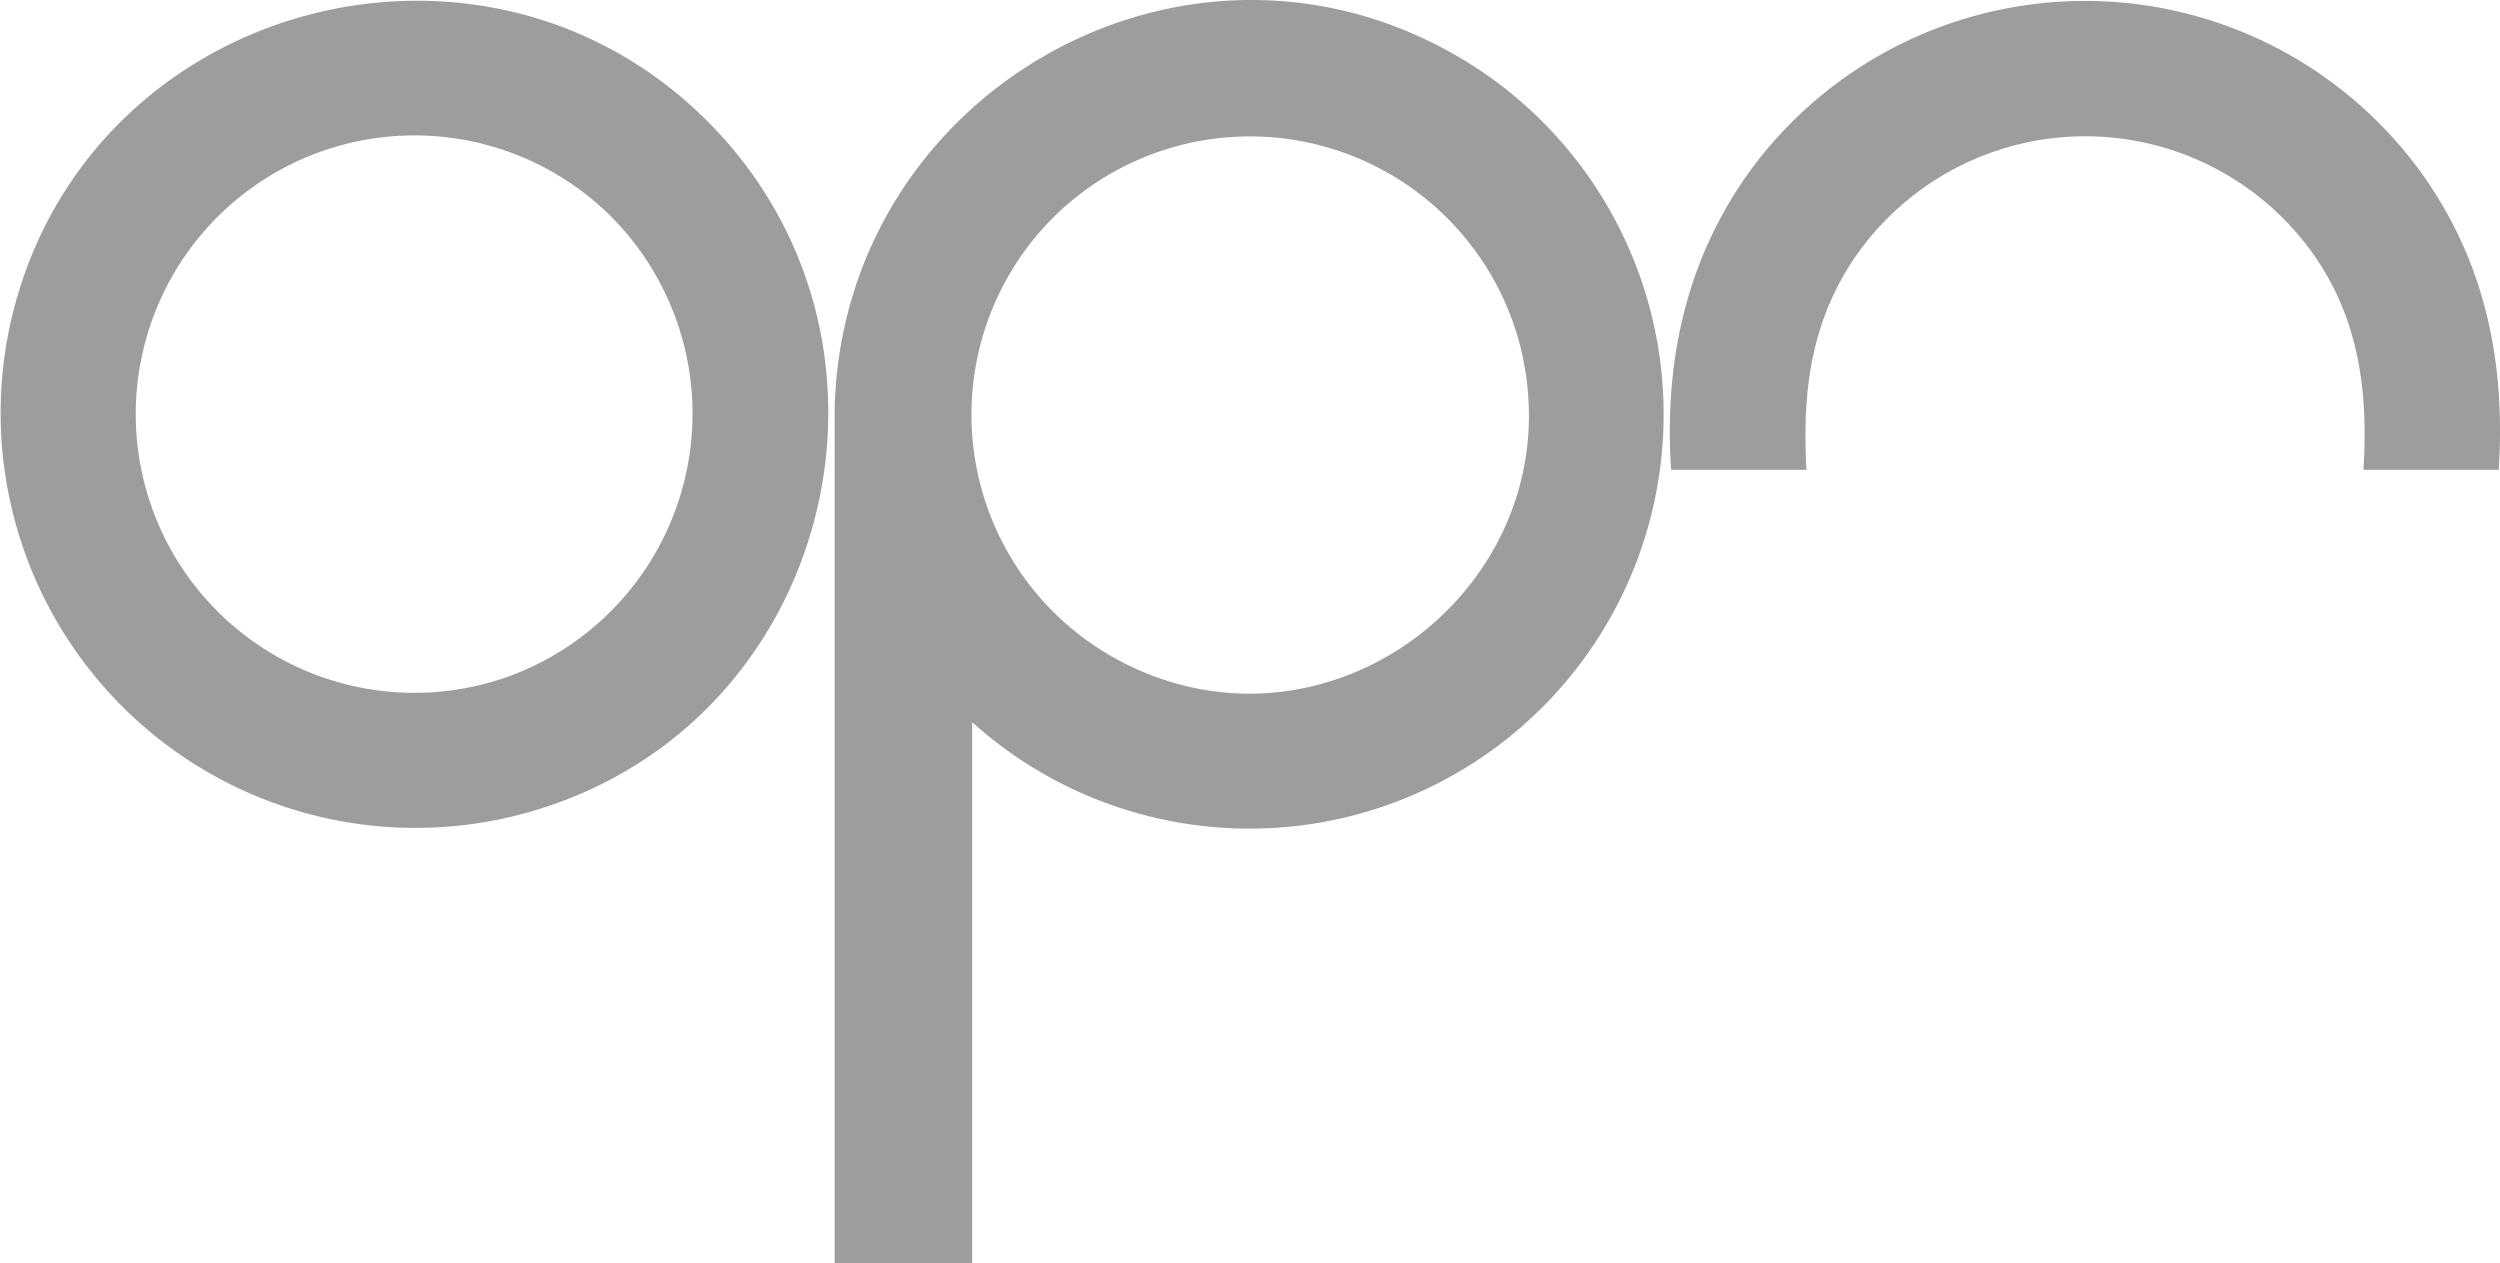
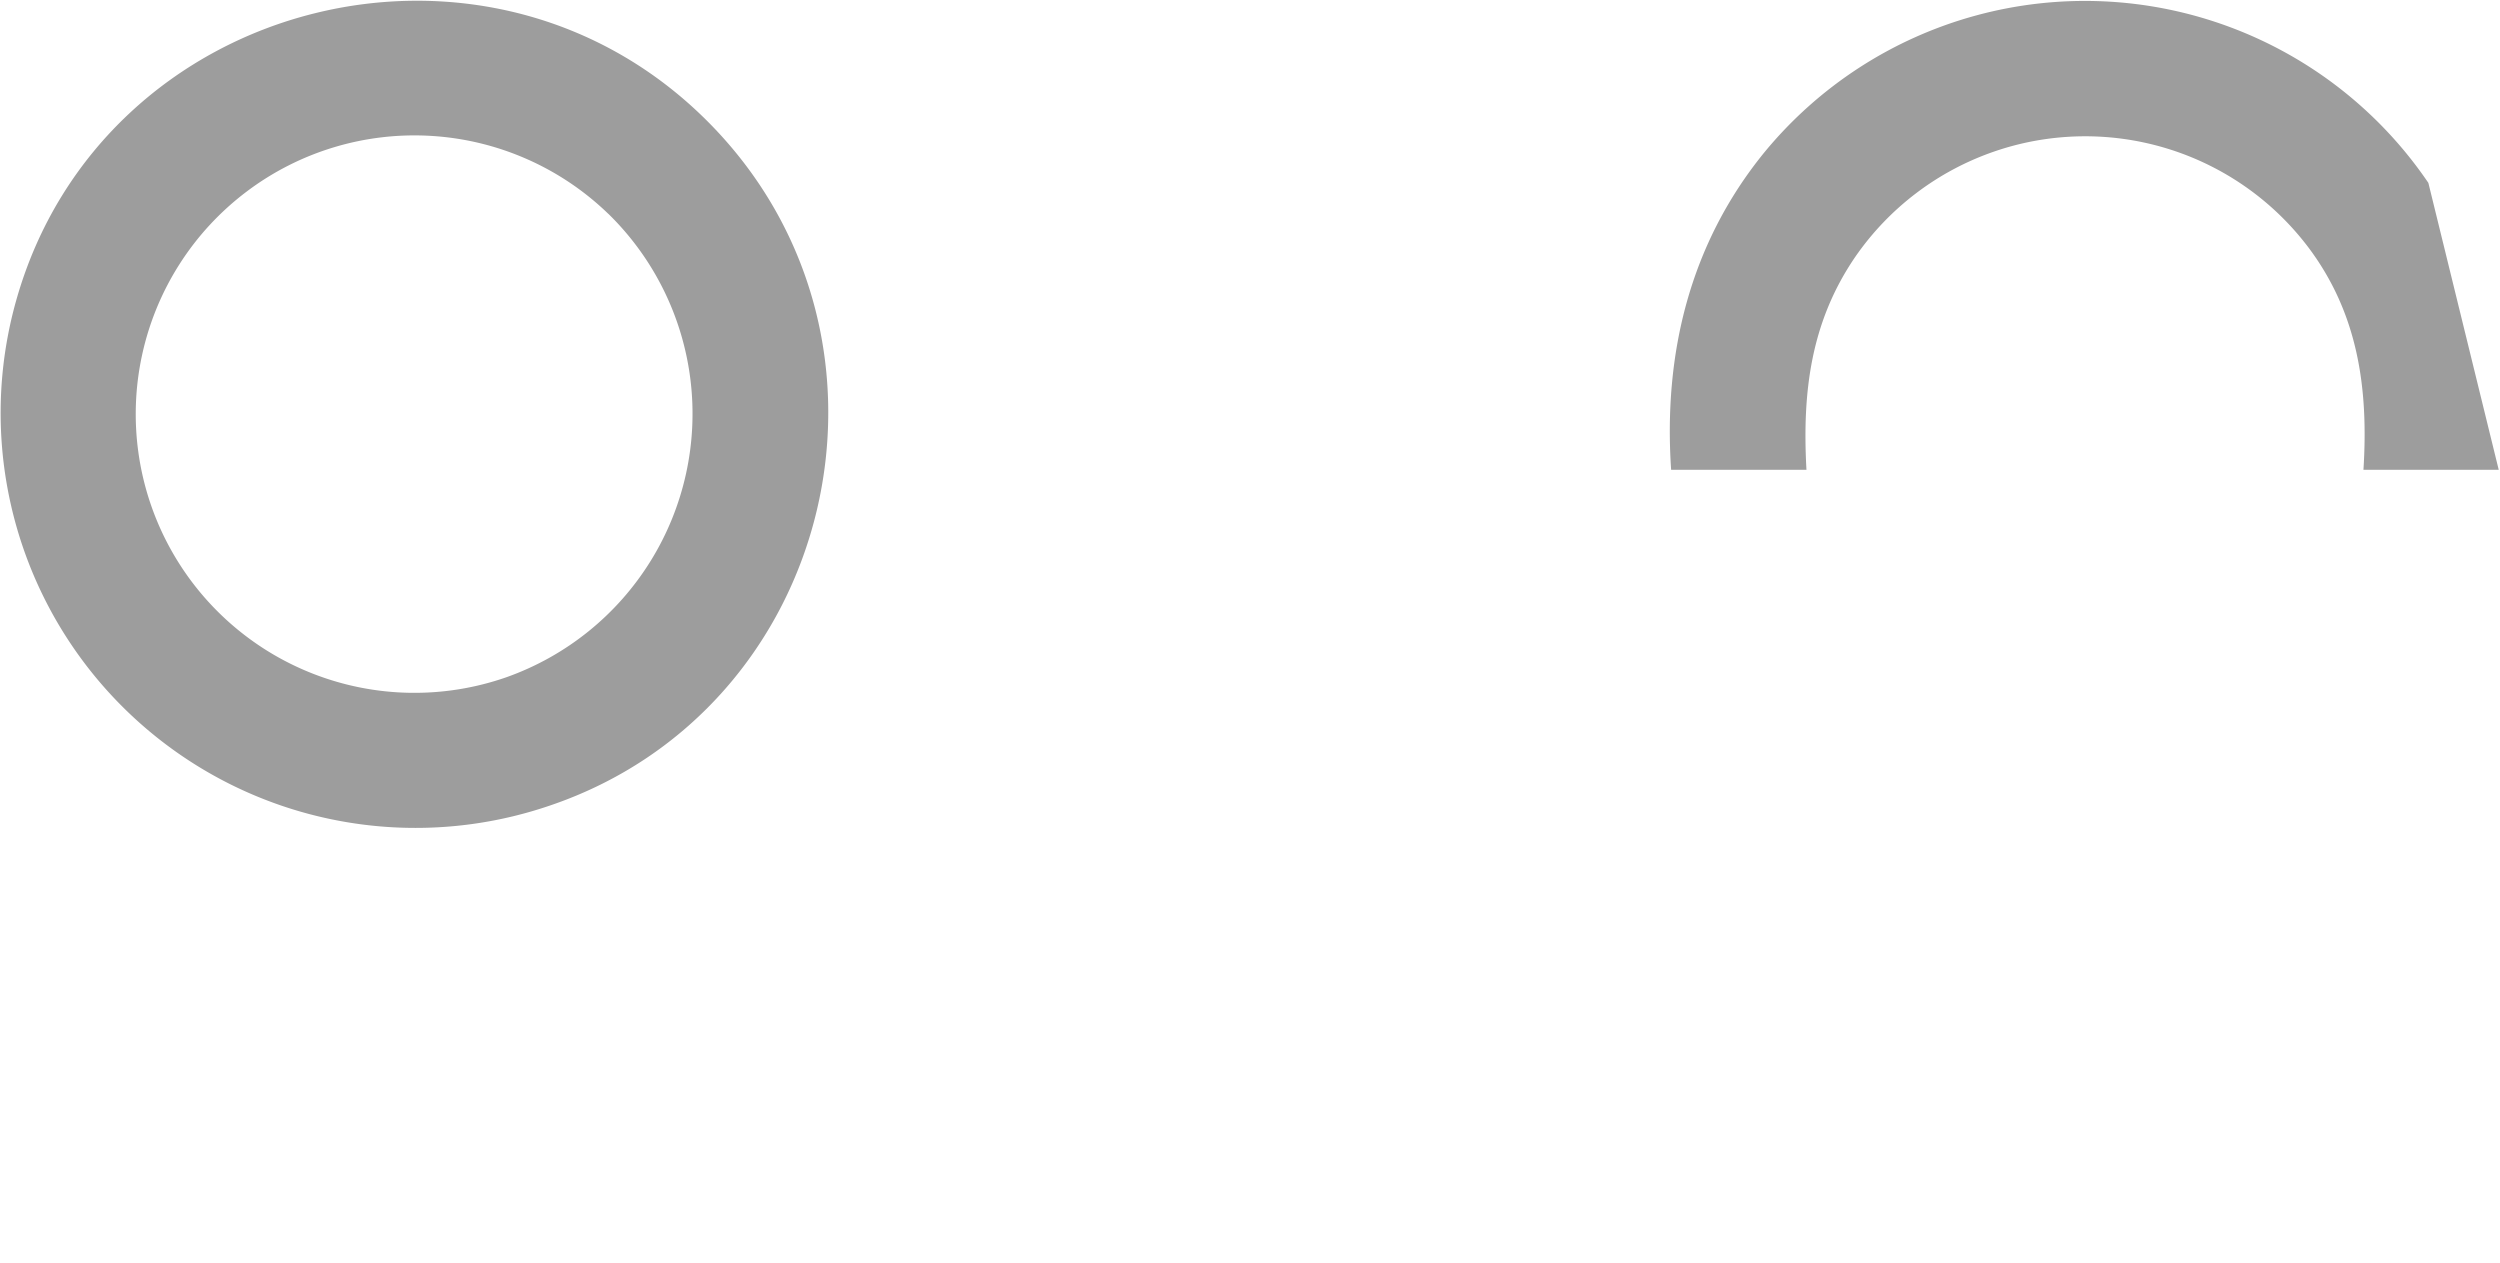
<svg xmlns="http://www.w3.org/2000/svg" width="137.332" height="69.385" viewBox="0 0 137.332 69.385">
  <g id="Layer_1" data-name="Layer 1" transform="translate(-0.001 -0.005)">
    <g id="Group_11" data-name="Group 11" transform="translate(0.001 0.005)">
-       <path id="Path_16" data-name="Path 16" d="M4772.684,39.678V69.39h-7.558l0-46.864C4765.5,4.868,4784.986-6.041,4800.17,3.6a22.754,22.754,0,1,1-27.486,36.077Zm4.771-28.034a15.3,15.3,0,0,0,3.275,24.632c11.74,6.26,25.313-4.489,22.042-17.325a15.331,15.331,0,0,0-25.317-7.307Z" transform="translate(-4719.278 -0.005)" fill="#9d9d9d" />
      <path id="Path_17" data-name="Path 17" d="M39.113,11.12c11.552,11.92,6.755,32.046-8.927,37.345A22.792,22.792,0,0,1,.9,20.677C5.626,3.992,26.99-1.39,39.113,11.12Zm-5.7,4.829A15.311,15.311,0,1,0,27.83,41.405,15.357,15.357,0,0,0,33.417,15.949Z" transform="translate(-0.001 -4.206)" fill="#9d9d9d" />
-       <path id="Path_18" data-name="Path 18" d="M9580.312,31.108h-7.431c.281-4.48-.294-8.6-3.046-12.245a15.36,15.36,0,0,0-24.851.519c-2.462,3.584-2.938,7.442-2.7,11.726h-7.434c-.431-6.389,1.036-12.394,5.082-17.39a22.8,22.8,0,0,1,36.515,1.629C9579.652,20.1,9580.677,25.406,9580.312,31.108Z" transform="translate(-9443.05 -5.3)" fill="#9d9d9d" />
+       <path id="Path_18" data-name="Path 18" d="M9580.312,31.108h-7.431c.281-4.48-.294-8.6-3.046-12.245a15.36,15.36,0,0,0-24.851.519c-2.462,3.584-2.938,7.442-2.7,11.726h-7.434c-.431-6.389,1.036-12.394,5.082-17.39a22.8,22.8,0,0,1,36.515,1.629Z" transform="translate(-9443.05 -5.3)" fill="#9d9d9d" />
    </g>
  </g>
</svg>